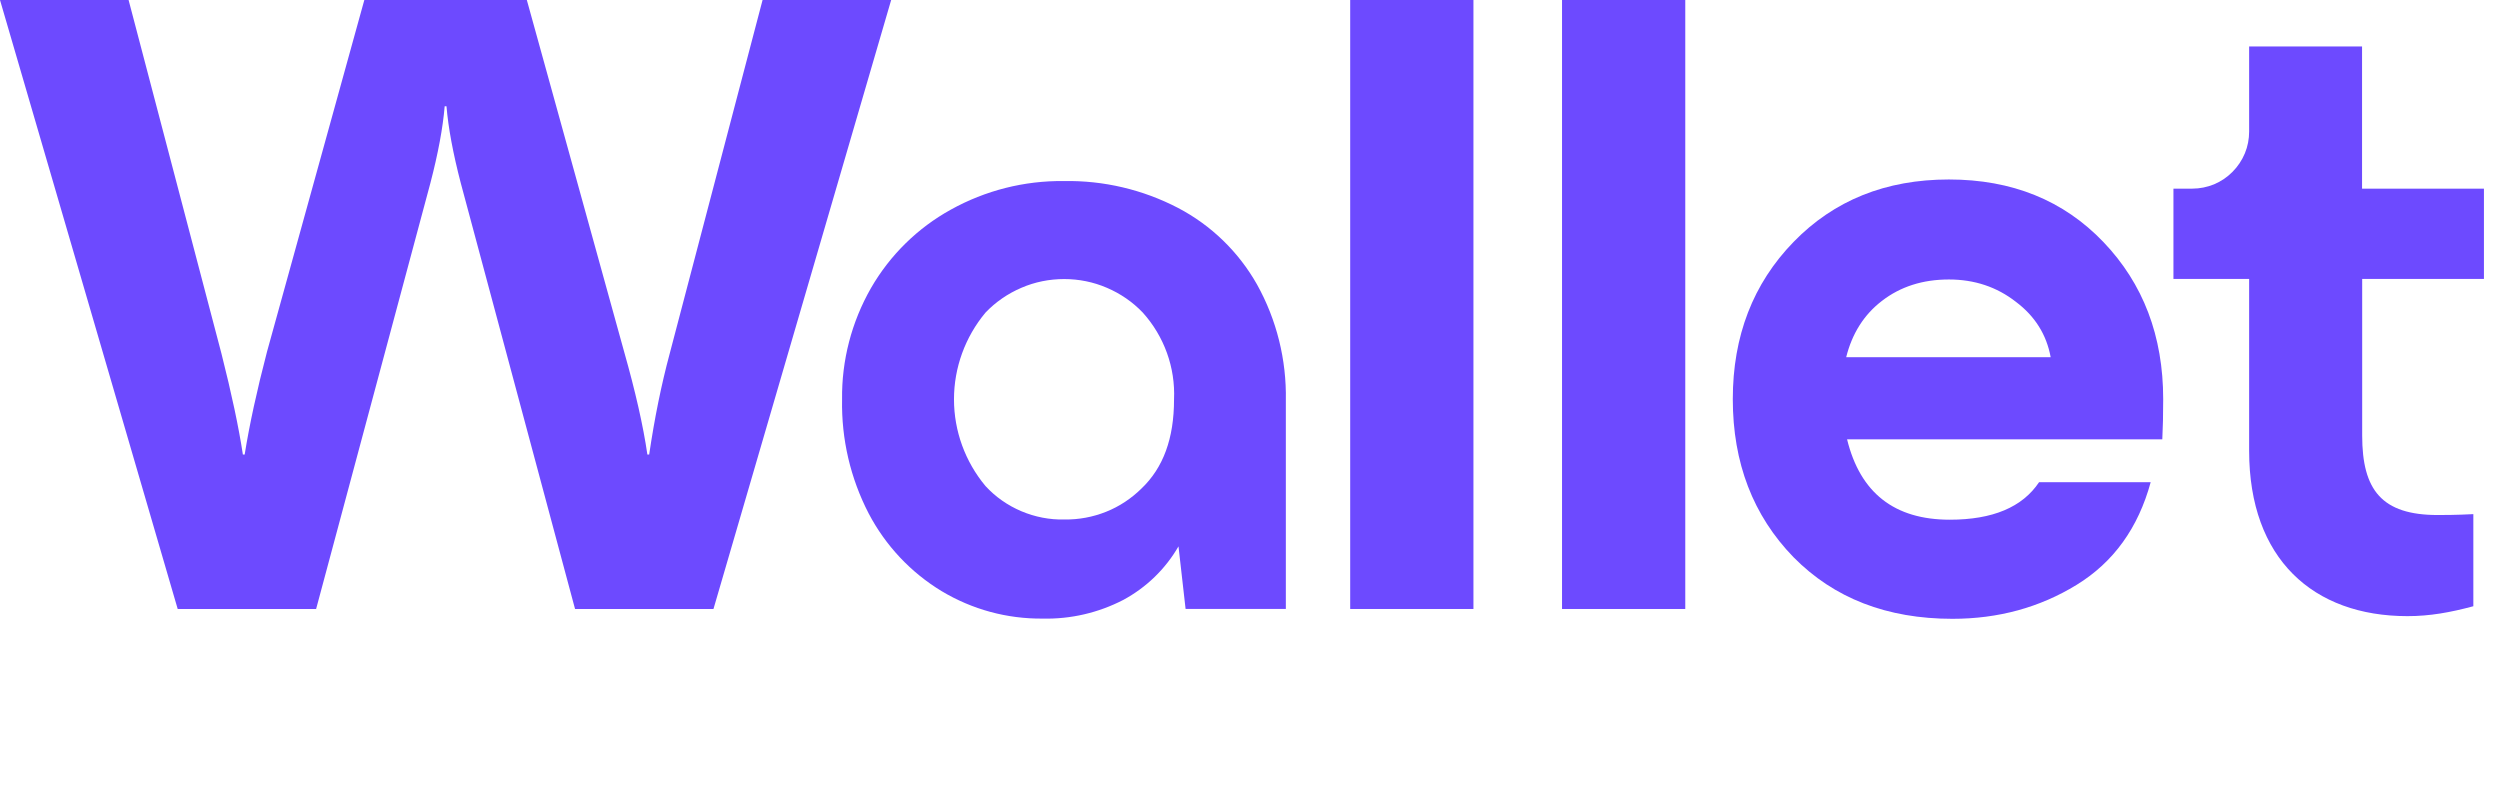
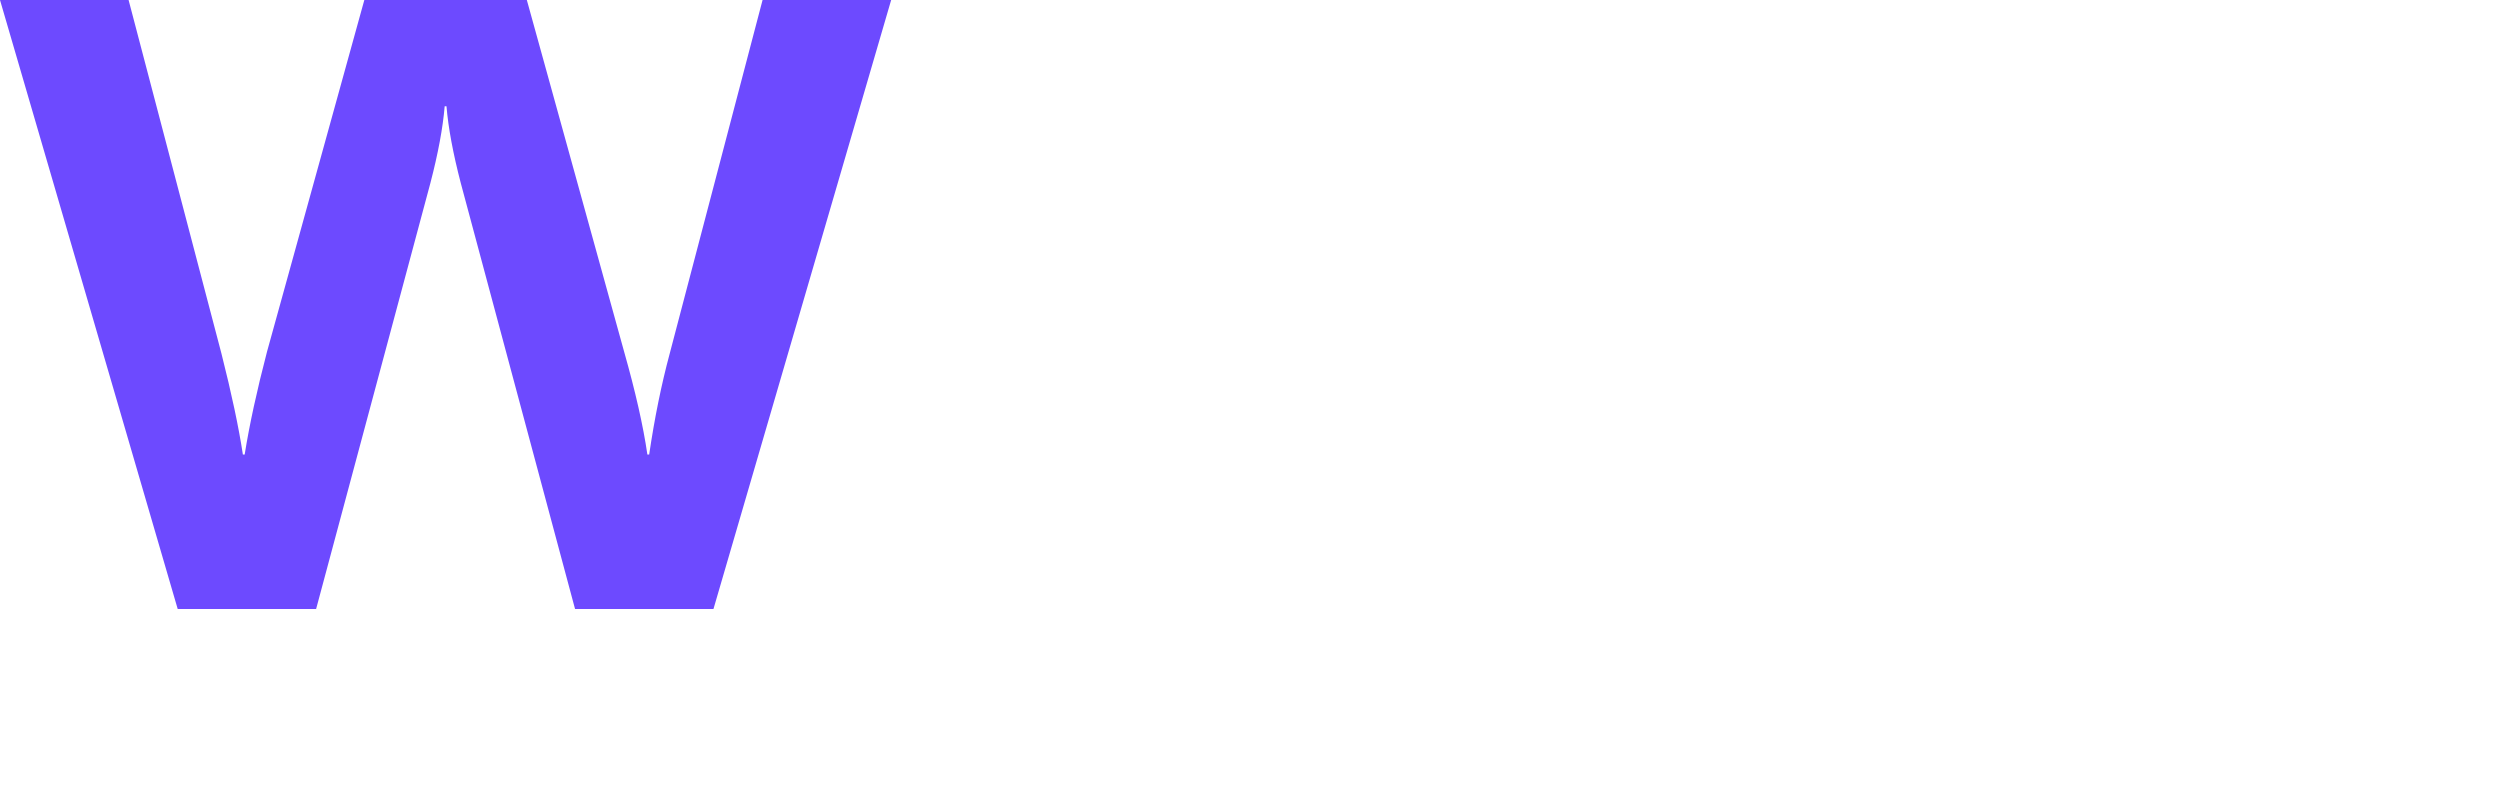
<svg xmlns="http://www.w3.org/2000/svg" width="101" height="32" viewBox="0 0 101 32" fill="none">
-   <path d="M78.879 25C76.234 25 74.093 24.17 72.458 22.511C70.823 20.827 70.005 18.699 70.005 16.125C70.005 13.576 70.823 11.46 72.458 9.776C74.093 8.093 76.186 7.251 78.735 7.251C81.284 7.251 83.365 8.093 84.976 9.776C86.587 11.46 87.393 13.576 87.393 16.125C87.393 16.751 87.381 17.292 87.357 17.749H74.622C75.151 19.913 76.534 20.996 78.771 20.996C80.503 20.996 81.705 20.491 82.379 19.48H86.888C86.383 21.332 85.385 22.715 83.894 23.629C82.403 24.543 80.731 25 78.879 25ZM74.586 14.43H82.847C82.679 13.516 82.21 12.771 81.441 12.193C80.671 11.592 79.769 11.291 78.735 11.291C77.677 11.291 76.775 11.58 76.029 12.157C75.308 12.71 74.827 13.468 74.586 14.43Z" fill="#6D4AFF" />
-   <path d="M63.106 24.603V0H68.085V24.603H63.106Z" fill="#6D4AFF" />
-   <path d="M54.548 24.603V0H59.527V24.603H54.548Z" fill="#6D4AFF" />
  <path d="M7.179 24.603L0 0H5.195L8.947 14.286C9.355 15.897 9.644 17.256 9.812 18.362H9.885C10.077 17.16 10.378 15.777 10.786 14.214L14.719 0H21.284L25.216 14.214C25.673 15.825 25.986 17.208 26.154 18.362H26.227C26.443 16.895 26.72 15.536 27.056 14.286L30.808 0H36.003L28.824 24.603H23.232L18.615 7.395C18.302 6.193 18.11 5.159 18.038 4.293H17.965C17.893 5.159 17.701 6.193 17.388 7.395L12.771 24.603H7.179Z" fill="#6D4AFF" />
-   <path d="M100.356 11.27H95.432V17.594C95.432 19.798 96.222 20.807 98.485 20.807C98.699 20.807 99.24 20.807 99.923 20.771V24.492C98.99 24.743 98.164 24.892 97.262 24.892C93.454 24.892 90.865 22.581 90.865 18.209V11.27H87.807V7.621H88.571C88.872 7.621 89.173 7.559 89.448 7.447C89.728 7.329 89.978 7.16 90.192 6.944C90.406 6.729 90.574 6.478 90.692 6.196C90.809 5.914 90.865 5.617 90.865 5.315V1.876H95.427V7.621H100.351V11.27H100.356Z" fill="#6D4AFF" />
-   <path d="M47.595 8.401C48.934 9.102 50.041 10.178 50.784 11.494C51.579 12.922 51.979 14.54 51.948 16.174V24.602H47.898L47.611 22.073C47.083 22.989 46.309 23.737 45.376 24.239C44.376 24.756 43.258 25.017 42.13 24.991C40.69 25.007 39.275 24.623 38.039 23.88C36.788 23.122 35.773 22.037 35.096 20.747C34.358 19.323 33.989 17.741 34.02 16.138C33.999 14.561 34.404 13.009 35.188 11.637C35.957 10.306 37.07 9.21 38.418 8.467C39.813 7.694 41.382 7.295 42.976 7.315C44.581 7.285 46.17 7.658 47.595 8.401ZM46.114 19.738C46.996 18.898 47.431 17.715 47.431 16.138C47.488 14.848 47.032 13.588 46.17 12.63C45.76 12.2 45.268 11.862 44.719 11.627C44.171 11.391 43.586 11.274 42.992 11.274C42.397 11.274 41.807 11.391 41.264 11.627C40.715 11.862 40.223 12.2 39.813 12.63C38.993 13.614 38.541 14.853 38.541 16.133C38.541 17.413 38.993 18.652 39.813 19.635C40.218 20.076 40.71 20.419 41.264 20.654C41.812 20.885 42.407 21.003 43.002 20.987C43.576 20.997 44.15 20.89 44.688 20.675C45.217 20.465 45.704 20.142 46.114 19.738Z" fill="#6D4AFF" />
</svg>